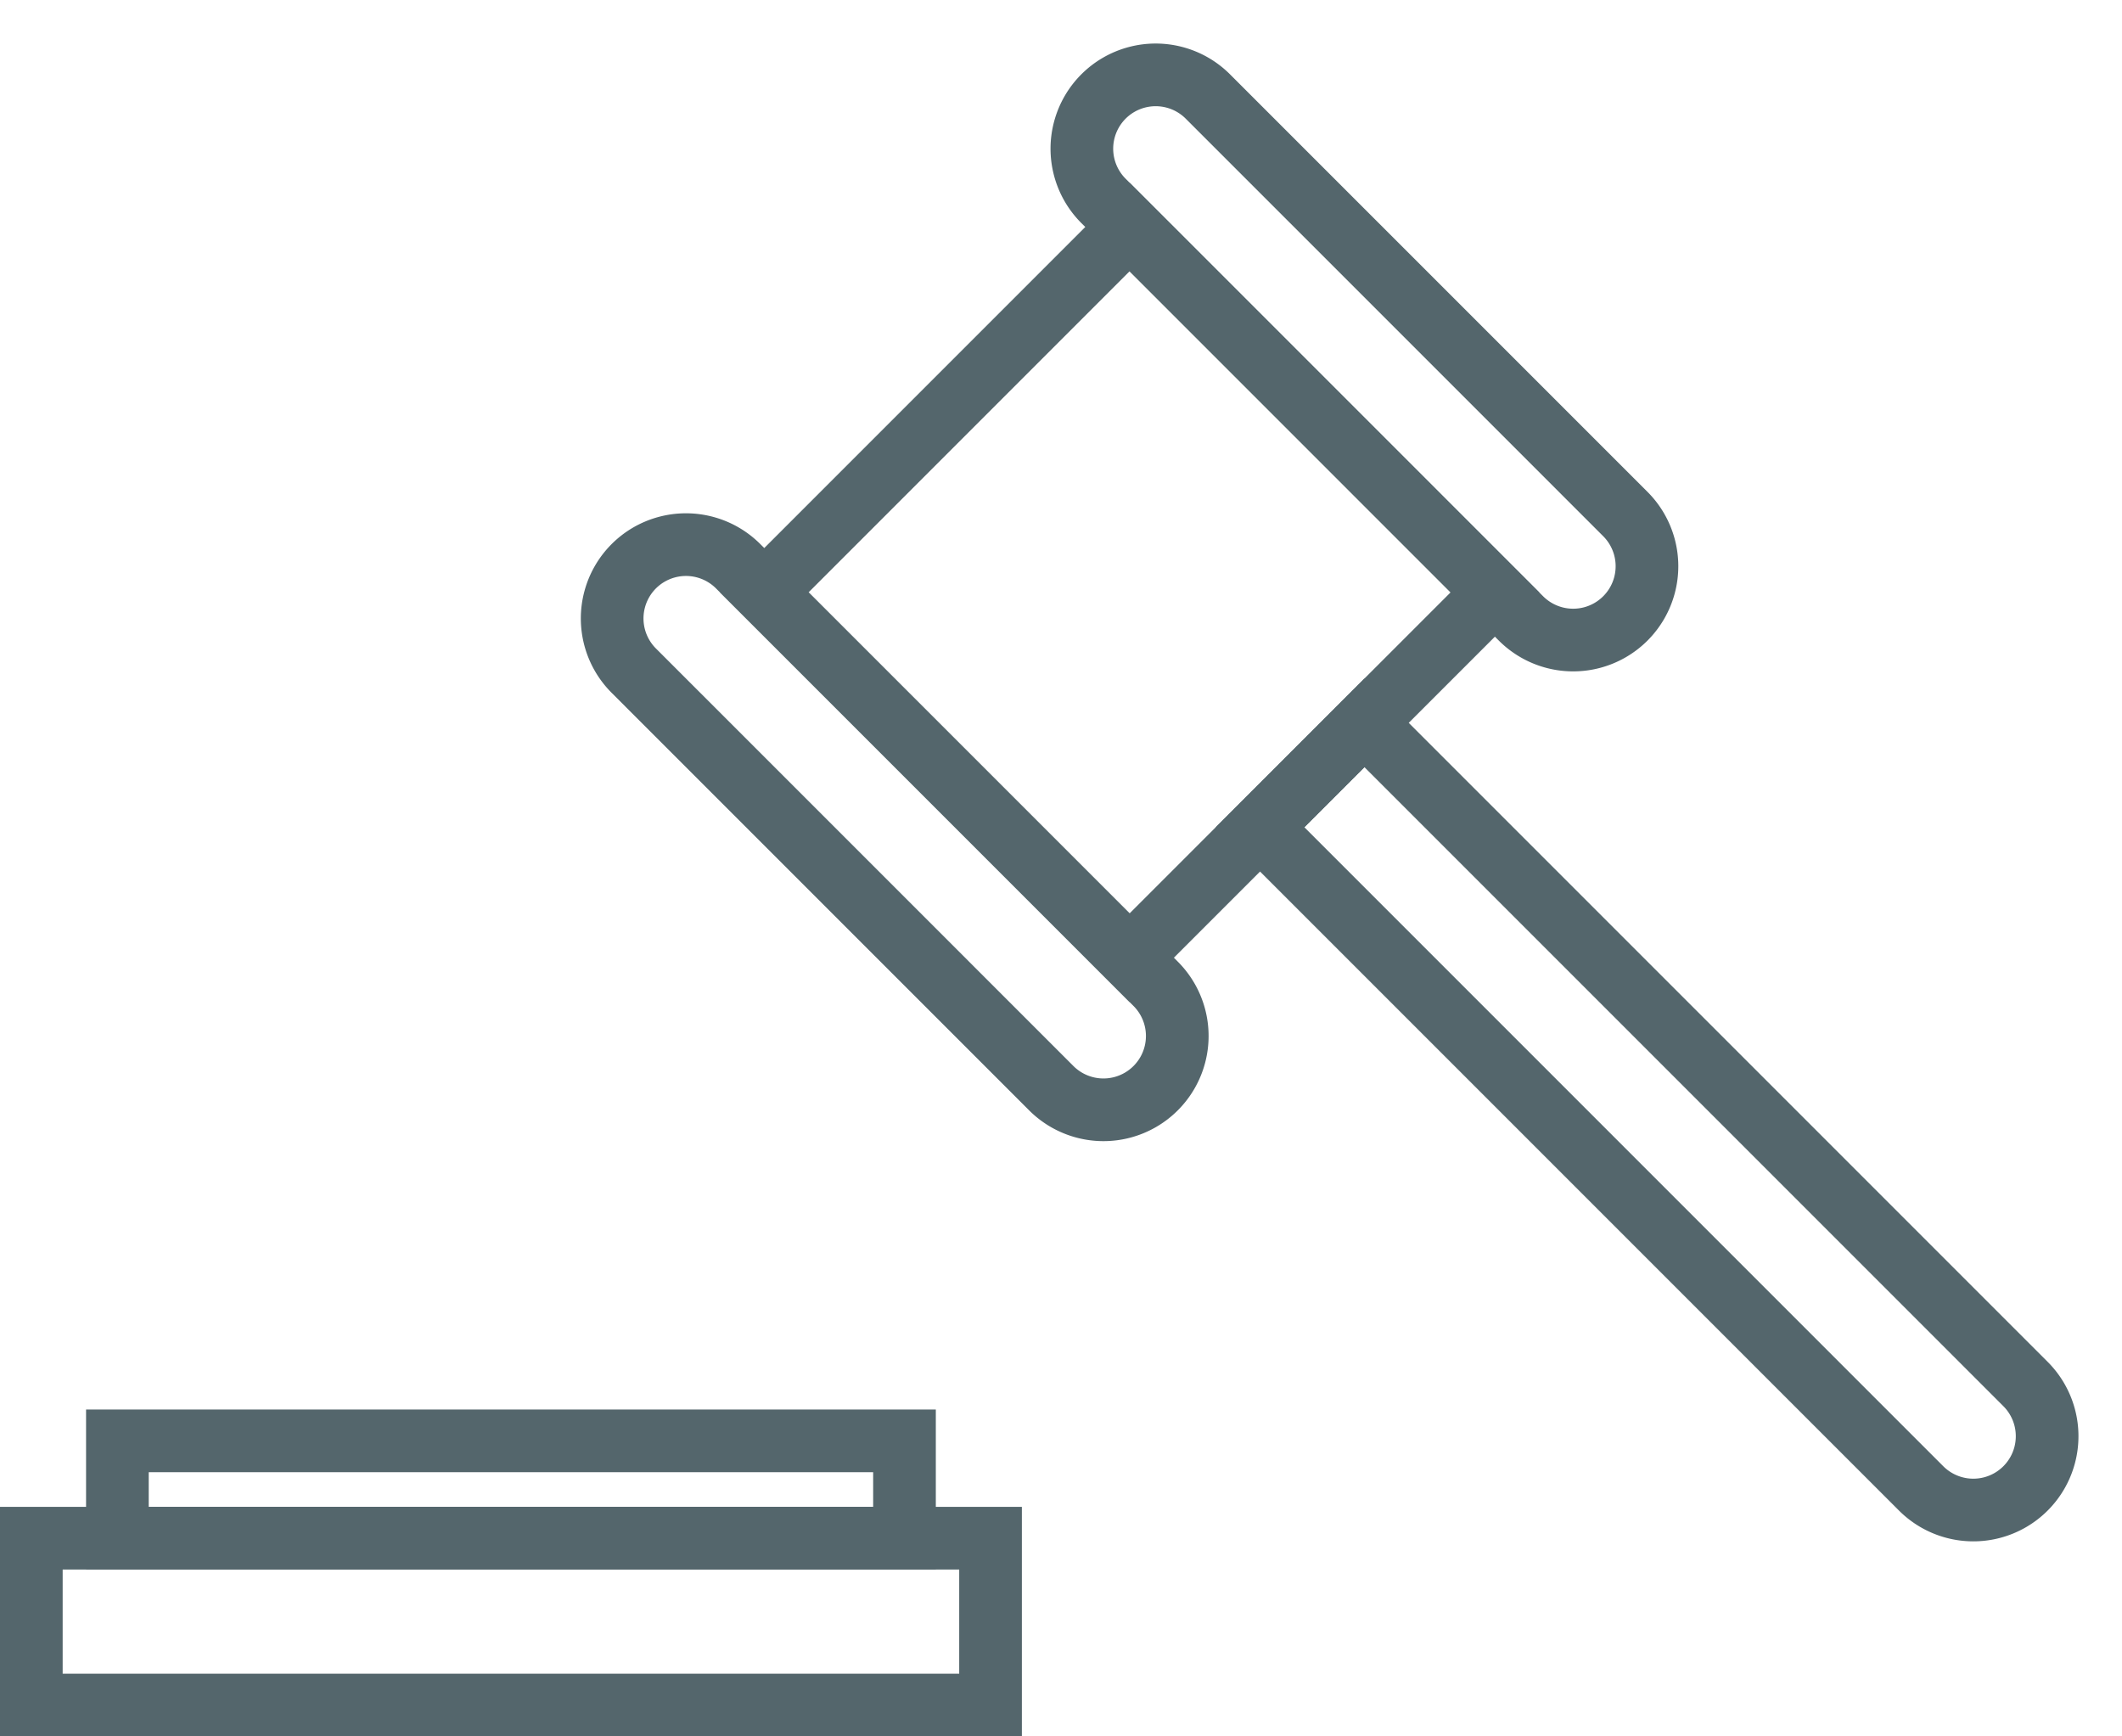
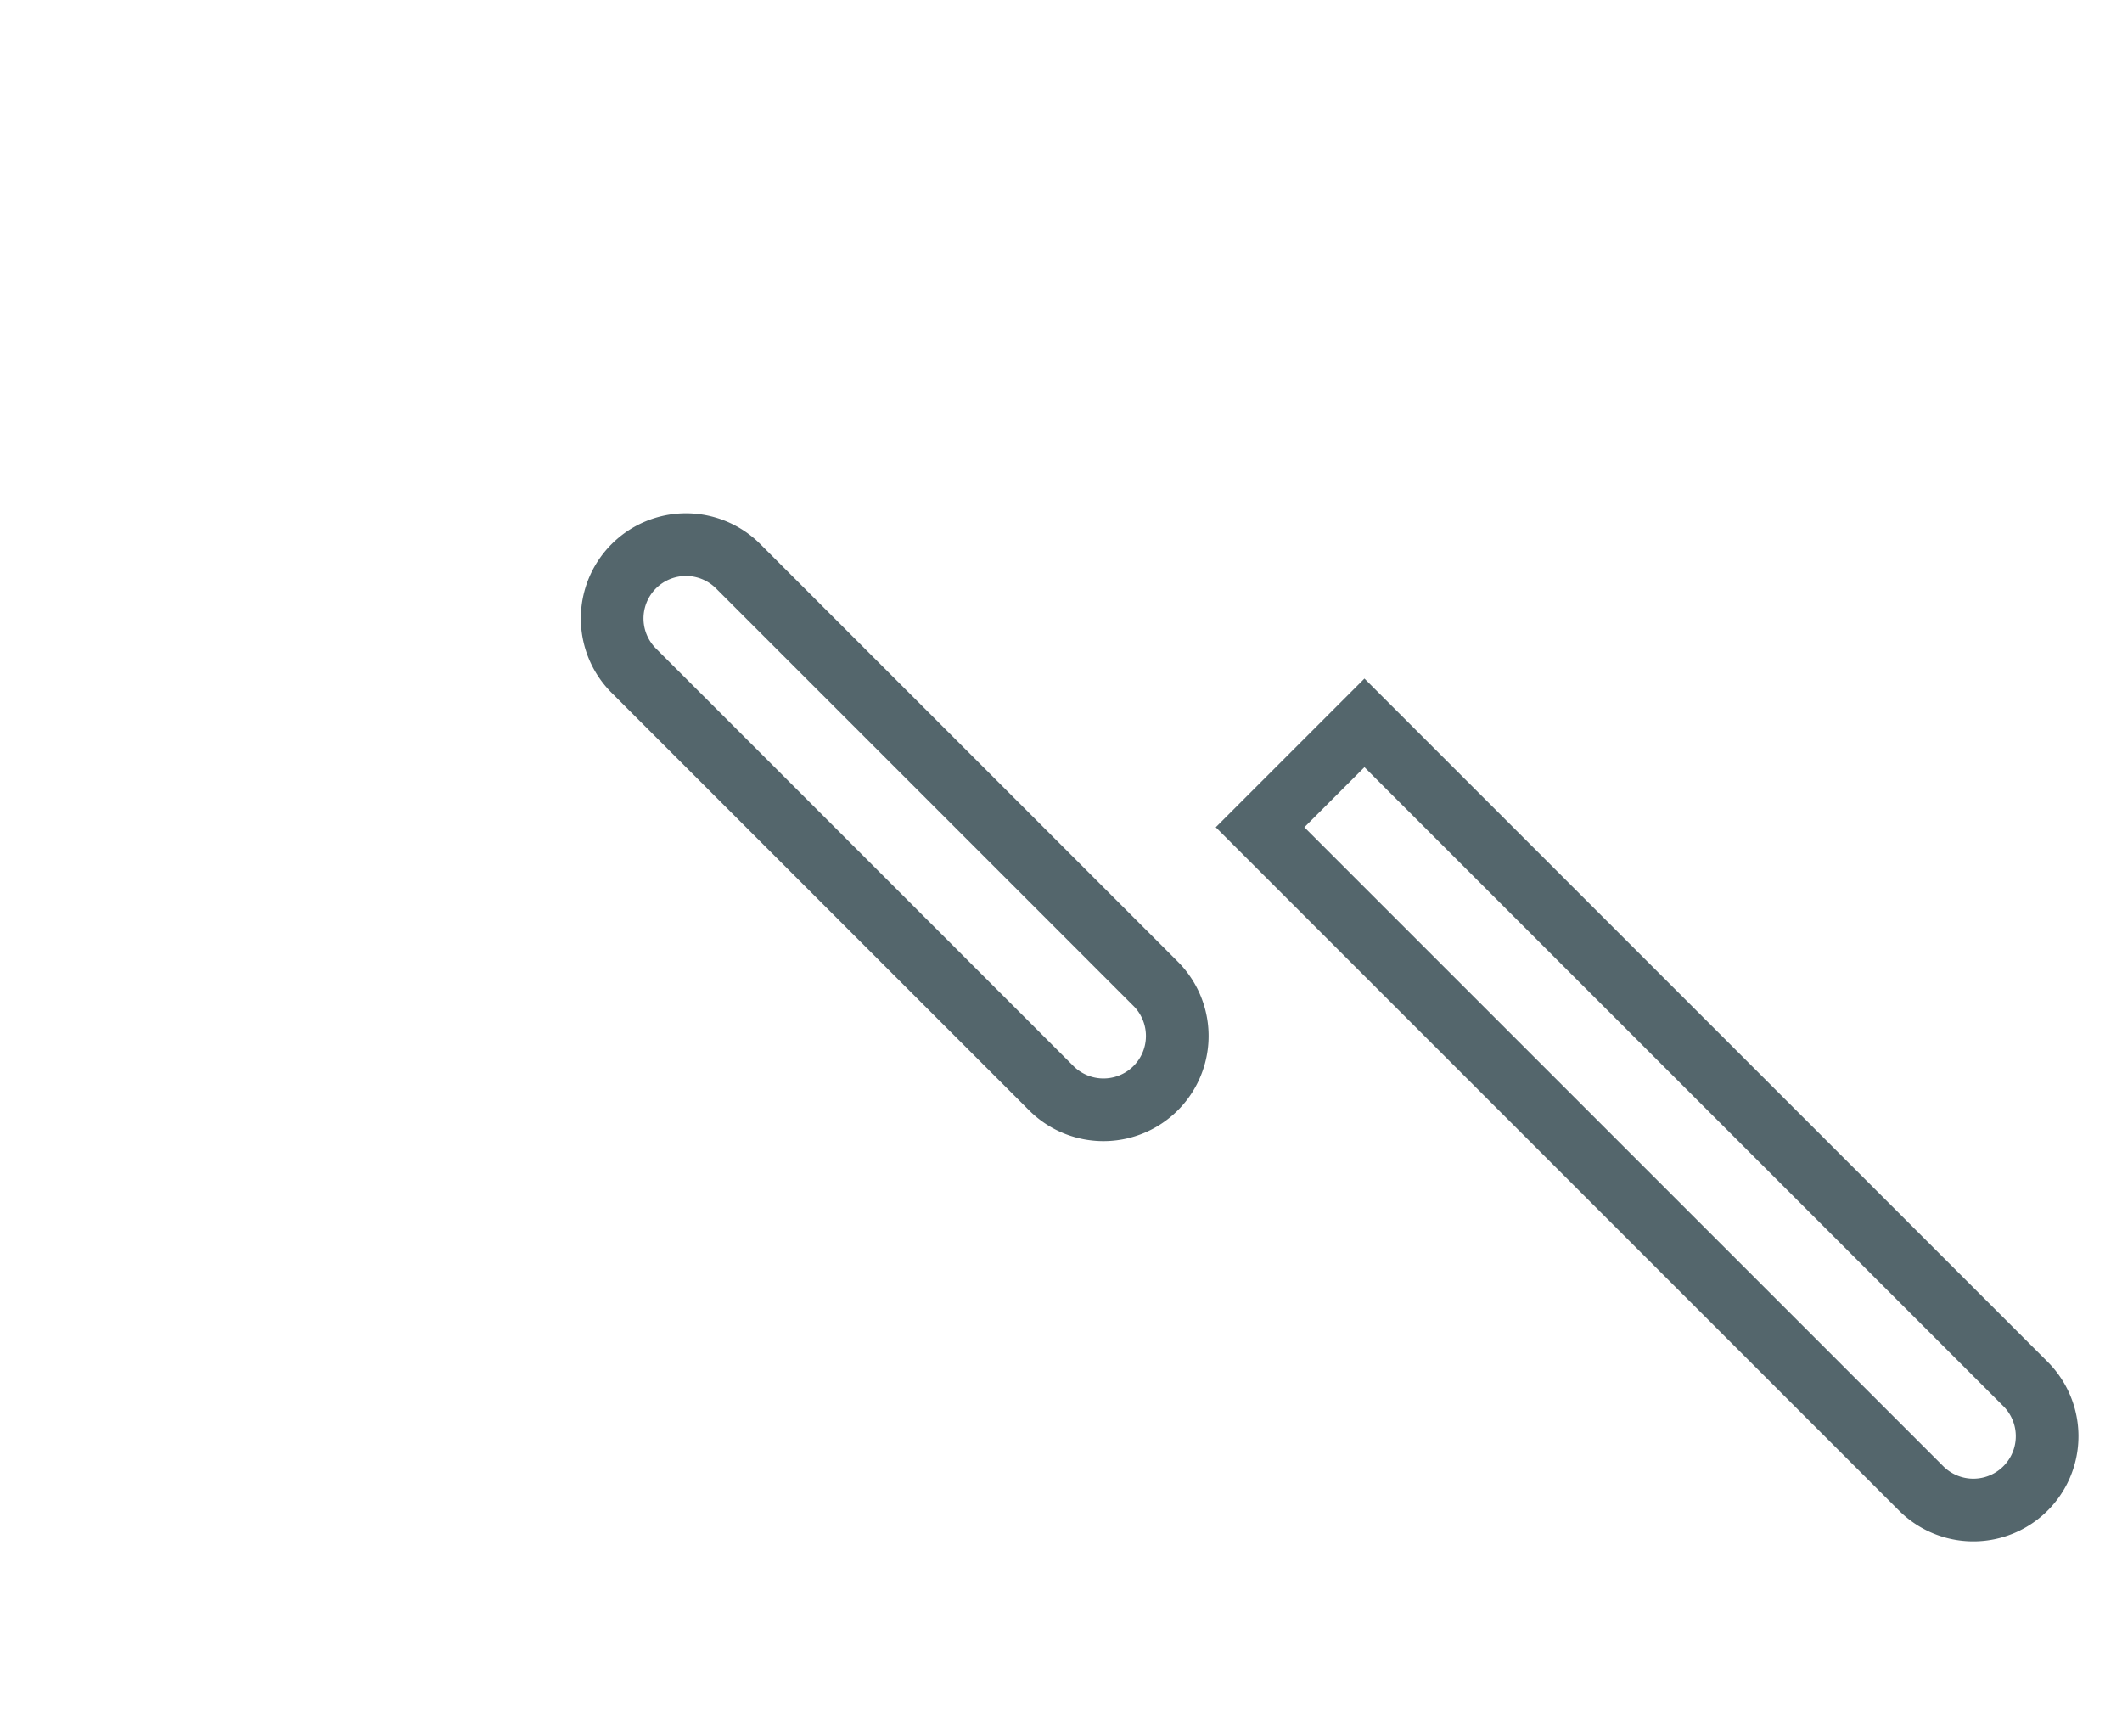
<svg xmlns="http://www.w3.org/2000/svg" width="135.458" height="110.828" viewBox="0 0 135.458 110.828">
  <g transform="translate(-1334.189 -1945.424)">
    <g transform="translate(-10.991 -61.48)">
      <g transform="translate(1418.953 2009.732) rotate(45)">
-         <path d="M-2-2H34.98V34.98H-2ZM30.98,2H2V30.98H30.98Z" transform="translate(7.067 9.423)" fill="#54666c" />
-         <path d="M4.711-2H42.4a6.711,6.711,0,0,1,0,13.423H4.711A6.711,6.711,0,0,1,4.711-2ZM42.4,7.423A2.711,2.711,0,0,0,42.4,2H4.711a2.711,2.711,0,0,0,0,5.423Z" transform="translate(0 0)" fill="#54666c" />
        <path d="M4.711-2H42.4a6.711,6.711,0,0,1,0,13.423H4.711A6.711,6.711,0,0,1,4.711-2ZM42.4,7.423A2.711,2.711,0,0,0,42.4,2H4.711a2.711,2.711,0,0,0,0,5.423Z" transform="translate(0 42.403)" fill="#54666c" />
        <path d="M-2-2H59.679a6.711,6.711,0,0,1,0,13.423H-2ZM59.679,7.423a2.711,2.711,0,0,0,0-5.423H2V7.423Z" transform="translate(40.048 21.202)" fill="#54666c" />
      </g>
-       <path d="M-2-2H63.231V12.649H-2ZM59.231,2H2V8.649H59.231Z" transform="translate(1347.18 2105.083)" fill="#54666c" />
-       <path d="M-2-2H52.244V8.212H-2ZM48.244,2H2V4.212H48.244Z" transform="translate(1352.674 2098.871)" fill="#54666c" />
    </g>
  </g>
</svg>